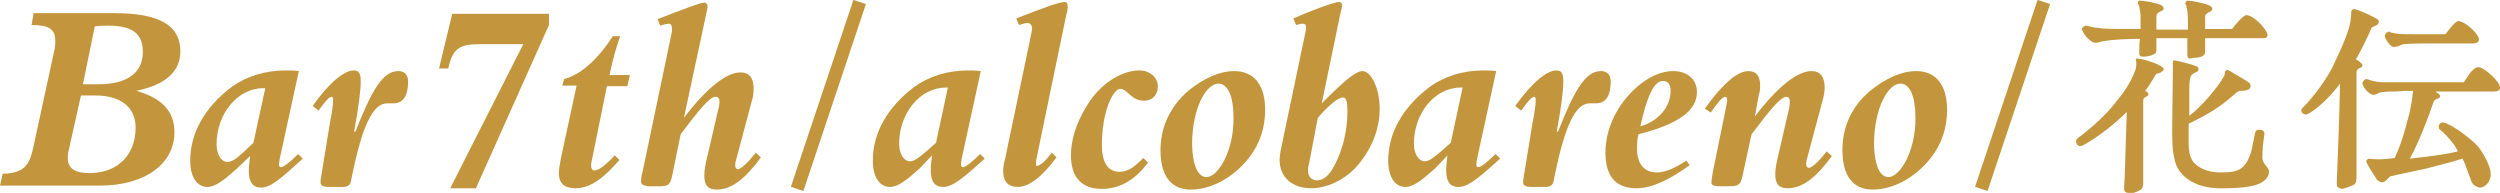
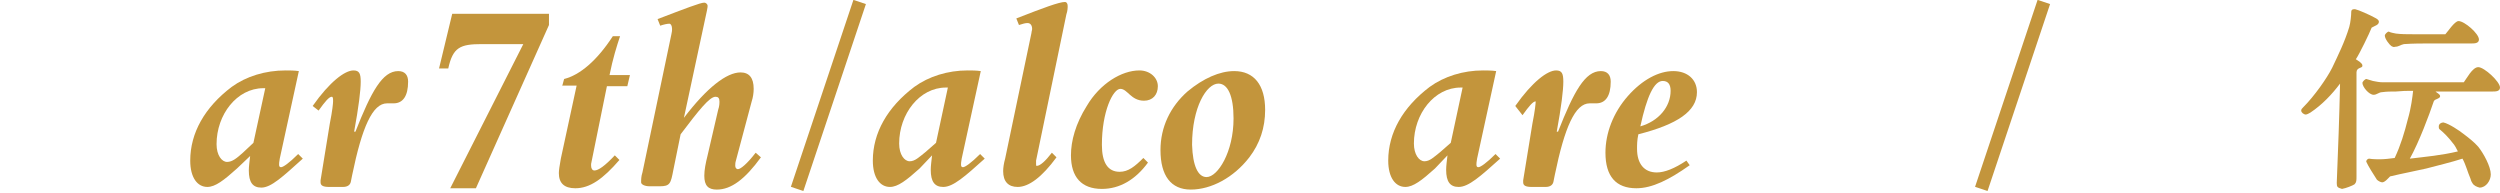
<svg xmlns="http://www.w3.org/2000/svg" version="1.1" id="レイヤー_1" x="0px" y="0px" viewBox="0 0 379.8 29.3" style="enable-background:new 0 0 379.8 29.3;" xml:space="preserve">
  <style type="text/css">
	.st0{fill:#C3953C;}
	.st1{fill:none;stroke:#C3953C;stroke-width:2;stroke-miterlimit:10;}
</style>
  <g>
-     <path class="st0" d="M0.4,26.4c3.1-0.1,4.1-1.1,4.7-4.2L8.2,7.9c0.2-0.7,0.2-1.3,0.2-1.7c0-1.8-1-2.4-3.6-2.4L5.1,2h12.3   c6.7,0,10,1.8,10,5.8c0,3.1-2.3,5.1-6.7,6c3.9,1.1,5.8,3.1,5.8,6.3c0,4.6-4.2,8.1-11.4,8.1H0L0.4,26.4z M10.4,23   c-0.1,0.4-0.1,0.7-0.1,1c0,1.6,1.1,2.3,3.3,2.3c4.3,0,7-2.8,7-6.9c0-3.1-2.2-4.9-6.2-4.9h-2.1L10.4,23z M12.6,12.8H15   c4.4,0,6.7-1.8,6.7-4.9c0-2.8-1.6-4-5.2-4c-0.6,0-1.3,0-2.1,0.1L12.6,12.8z" />
    <path class="st0" d="M36,25.6c-2,1.8-3.3,2.8-4.5,2.8c-1.5,0-2.6-1.4-2.6-4c0-4.2,2.2-8.1,6.3-11.2c2.2-1.6,5.1-2.5,8.2-2.5   c0.6,0,1.3,0,2,0.1l-2.9,13.3c-0.1,0.5-0.1,0.8-0.1,0.9c0,0.3,0.1,0.4,0.3,0.4c0.3,0,1.2-0.6,2.6-2l0.7,0.7c-3,2.7-4.8,4.4-6.3,4.4   c-1.3,0-1.9-0.8-1.9-2.6c0-0.6,0.1-1.3,0.2-2.2L36,25.6z M40.3,13.4h-0.3c-4,0-7.1,4-7.1,8.5c0,1.7,0.8,2.7,1.6,2.7   c0.8,0,1.5-0.6,2.4-1.4l1.6-1.5L40.3,13.4z" />
    <path class="st0" d="M47.5,16.1c2.6-3.7,4.9-5.4,6.2-5.4c0.9,0,1.1,0.5,1.1,1.7c0,1.3-0.3,3.8-1,7.6h0.2c2.4-6.1,4.1-9.2,6.5-9.2   c1,0,1.5,0.6,1.5,1.6c0,2.2-0.8,3.3-2.2,3.3c-0.3,0-0.6,0-1,0c-2.2,0-3.8,3.6-5.3,10.9l-0.2,1c-0.1,0.5-0.5,0.8-1.2,0.8h-2.1   c-0.9,0-1.3-0.2-1.3-0.7c0-0.1,0-0.2,0-0.3l1.4-8.6c0.4-2,0.5-3.1,0.5-3.4c0-0.4,0-0.7-0.2-0.7c-0.4,0-1,0.7-2,2.1L47.5,16.1z" />
    <path class="st0" d="M79.5,6.7h-6.3c-3.3,0-4.4,0.5-5.1,3.7h-1.4l2-8.3h14.7v1.7L72.3,28.6h-3.9L79.5,6.7z" />
    <path class="st0" d="M85.4,13.1l0.3-1.1c2.4-0.6,5-2.8,7.4-6.5h1.1c-0.5,1.5-1.1,3.4-1.6,5.9h3.1l-0.4,1.7h-3.1l-2.4,11.8   c0,0.1,0,0.2,0,0.3c0,0.4,0.2,0.7,0.5,0.7c0.6,0,1.6-0.7,3.1-2.3l0.7,0.7c-2.5,2.9-4.5,4.3-6.7,4.3c-1.7,0-2.5-0.8-2.5-2.3   c0-0.4,0.1-1.1,0.3-2.2l2.4-11.1H85.4z" />
    <path class="st0" d="M109.3,15.4c0-0.5-0.2-0.7-0.6-0.7c-0.9,0-2.5,2-5.3,5.7l-1.1,5.4c-0.4,2.1-0.5,2.5-2.1,2.5h-1.5   c-0.8,0-1.3-0.3-1.3-0.6c0-0.4,0-0.9,0.2-1.5l4.4-21c0.1-0.4,0.1-0.6,0.1-0.8c0-0.5-0.2-0.8-0.4-0.8c-0.3,0-0.8,0.1-1.4,0.3l-0.4-1   c4.2-1.6,6.5-2.5,7.1-2.5c0.2,0,0.5,0.2,0.5,0.5c0,0,0,0.3-0.1,0.7l-3.5,16.3c3.5-4.6,6.5-6.9,8.6-6.9c1.3,0,2,0.8,2,2.5   c0,0.6-0.1,1.3-0.3,1.9l-2.4,9c-0.1,0.3-0.1,0.6-0.1,0.8c0,0.3,0.2,0.5,0.4,0.5c0.4,0,1.4-0.8,2.7-2.5l0.8,0.7   c-2.4,3.3-4.5,4.9-6.7,4.9c-1.3,0-1.9-0.6-1.9-2.1c0-0.9,0.2-1.9,0.5-3.1l1.6-6.9C109.3,16.1,109.3,15.7,109.3,15.4z" />
  </g>
  <line class="st1" x1="130.6" y1="0.3" x2="121.1" y2="28.7" />
  <line class="st1" x1="310.5" y1="0.3" x2="301" y2="28.7" />
  <g>
    <path class="st0" d="M139.7,25.6c-2,1.8-3.3,2.8-4.5,2.8c-1.5,0-2.6-1.4-2.6-4c0-4.2,2.2-8.1,6.3-11.2c2.2-1.6,5.1-2.5,8.1-2.5   c0.6,0,1.3,0,2,0.1l-2.9,13.3c-0.1,0.5-0.1,0.8-0.1,0.9c0,0.3,0.1,0.4,0.3,0.4c0.3,0,1.2-0.6,2.6-2l0.7,0.7c-3,2.7-4.8,4.3-6.3,4.3   c-1.3,0-1.9-0.8-1.9-2.6c0-0.6,0.1-1.3,0.2-2.2L139.7,25.6z M144,13.3h-0.3c-4,0-7.1,4-7.1,8.5c0,1.7,0.8,2.7,1.6,2.7   c0.8,0,1.4-0.6,2.4-1.4l1.6-1.4L144,13.3z" />
    <path class="st0" d="M154.6,28.4c-1.4,0-2.2-0.8-2.2-2.4c0-0.5,0.1-1.2,0.3-1.9L156.7,5c0-0.2,0.1-0.4,0.1-0.6   c0-0.6-0.3-0.9-0.7-0.9c-0.3,0-0.7,0.1-1.3,0.3l-0.4-1c4.1-1.6,6.5-2.5,7.4-2.5c0.2,0,0.4,0.2,0.4,0.6c0,0.3,0,0.7-0.2,1.3   l-4.6,22.2c0,0.2,0,0.4,0,0.5c0,0.2,0,0.3,0.1,0.3c0.5,0,1.3-0.7,2.3-2l0.7,0.7C158.3,26.9,156.3,28.4,154.6,28.4z" />
    <path class="st0" d="M167.4,28.7c-3.1,0-4.7-1.8-4.7-5.1c0-2.2,0.7-4.8,2.4-7.5c2-3.4,5.3-5.4,8-5.4c1.6,0,2.8,1.1,2.8,2.4   c0,1.3-0.8,2.2-2.1,2.2c-2,0-2.5-1.8-3.6-1.8c-1.1,0-2.8,3.4-2.8,8.5c0,2.7,0.9,4.1,2.7,4.1c1.3,0,2.3-0.8,3.6-2.1l0.7,0.7   C172.5,27.3,170.1,28.7,167.4,28.7z" />
    <path class="st0" d="M180.4,13.9c2.4-2,4.9-3.1,7.1-3.1c3,0,4.7,2.1,4.7,5.9c0,2.7-0.8,5.1-2.4,7.2c-2.4,3.1-5.8,4.9-8.9,4.9   c-3,0-4.6-2.1-4.6-6C176.3,19.3,177.8,16.2,180.4,13.9z M183.3,26.9c1.7,0,4.1-3.8,4.1-8.9c0-3.5-0.9-5.3-2.3-5.3   c-1.8,0-4,3.6-4,9.3C181.2,25.2,182,26.9,183.3,26.9z" />
-     <path class="st0" d="M207,10.8c1.2,0,2.6,2.4,2.6,5.8c0,3.1-1.3,6.2-3.5,8.7c-1.9,2.1-4.6,3.3-6.9,3.3c-2.9,0-4.8-1.7-4.8-4.3   c0-0.5,0.1-1.2,0.3-2.1L198.3,5c0.1-0.4,0.1-0.7,0.1-0.8c0-0.5-0.1-0.6-0.6-0.6c-0.2,0-0.5,0.1-0.9,0.2l-0.4-1   c4.1-1.8,6.5-2.5,6.9-2.5c0.3,0,0.5,0.2,0.5,0.5c0,0.1-0.1,0.6-0.3,1.4l-2.8,13.5C204,12.5,205.9,10.8,207,10.8z M198.9,24.7   c-0.1,0.4-0.2,0.8-0.2,1.1c0,1,0.5,1.6,1.4,1.6c1,0,1.9-0.8,2.7-2.4c1.2-2.3,1.9-5.2,1.9-8c0-1.4-0.1-2.2-0.7-2.2s-2,1-3.8,3.1   L198.9,24.7z" />
    <path class="st0" d="M218,25.6c-2,1.8-3.3,2.8-4.5,2.8c-1.5,0-2.6-1.4-2.6-4c0-4.2,2.2-8.1,6.3-11.2c2.2-1.6,5.1-2.5,8.1-2.5   c0.6,0,1.3,0,2,0.1l-2.9,13.3c-0.1,0.5-0.1,0.8-0.1,0.9c0,0.3,0.1,0.4,0.3,0.4c0.3,0,1.2-0.6,2.6-2l0.7,0.7c-3,2.7-4.8,4.3-6.3,4.3   c-1.3,0-1.9-0.8-1.9-2.6c0-0.6,0.1-1.3,0.2-2.2L218,25.6z M222.2,13.3h-0.3c-4,0-7.1,4-7.1,8.5c0,1.7,0.8,2.7,1.6,2.7   c0.8,0,1.4-0.6,2.4-1.4l1.6-1.4L222.2,13.3z" />
-     <path class="st0" d="M230.2,16.1c2.6-3.7,4.9-5.4,6.2-5.4c0.9,0,1.1,0.5,1.1,1.7c0,1.3-0.3,3.8-1,7.6h0.2c2.4-6.1,4.1-9.2,6.5-9.2   c1,0,1.5,0.6,1.5,1.6c0,2.2-0.8,3.3-2.2,3.3c-0.3,0-0.6,0-1,0c-2.2,0-3.8,3.6-5.3,10.9l-0.2,1c-0.1,0.5-0.5,0.8-1.2,0.8h-2.1   c-0.9,0-1.3-0.2-1.3-0.7c0-0.1,0-0.2,0-0.3l1.4-8.6c0.4-2,0.5-3.1,0.5-3.4c0-0.4,0-0.7-0.2-0.7c-0.4,0-1,0.7-2,2.1L230.2,16.1z" />
+     <path class="st0" d="M230.2,16.1c2.6-3.7,4.9-5.4,6.2-5.4c0.9,0,1.1,0.5,1.1,1.7c0,1.3-0.3,3.8-1,7.6h0.2c2.4-6.1,4.1-9.2,6.5-9.2   c1,0,1.5,0.6,1.5,1.6c0,2.2-0.8,3.3-2.2,3.3c-0.3,0-0.6,0-1,0c-2.2,0-3.8,3.6-5.3,10.9l-0.2,1c-0.1,0.5-0.5,0.8-1.2,0.8h-2.1   c-0.9,0-1.3-0.2-1.3-0.7c0-0.1,0-0.2,0-0.3l1.4-8.6c0.4-2,0.5-3.1,0.5-3.4c-0.4,0-1,0.7-2,2.1L230.2,16.1z" />
    <path class="st0" d="M248.6,28.6c-3.1,0-4.7-1.8-4.7-5.4c0-3,1.2-6.1,3.4-8.6c2.2-2.5,4.7-3.8,6.9-3.8c2.2,0,3.6,1.3,3.6,3.2   c0,2.9-3,4.9-8.9,6.4c-0.2,0.9-0.2,1.6-0.2,2.2c0,2.3,1.1,3.6,3,3.6c1.2,0,2.7-0.6,4.5-1.8l0.5,0.7C253.6,27.3,251,28.6,248.6,28.6   z M253.8,13.8c0-1-0.4-1.5-1.2-1.5c-1.3,0-2.4,2.3-3.4,6.9C252,18.4,253.8,16.2,253.8,13.8z" />
-     <path class="st0" d="M271.9,15.4c0-0.5-0.2-0.7-0.5-0.7c-0.9,0-2.5,2-5.3,5.7l-1.2,5.5c-0.4,2-0.5,2.4-2.2,2.4h-1.5   c-0.8,0-1.2-0.2-1.2-0.5c0-0.4,0.1-0.9,0.2-1.6l2-9.8c0.1-0.6,0.2-1,0.2-1.1c0-0.4-0.1-0.6-0.3-0.6c-0.4,0-1.1,0.8-2.2,2.4   l-0.9-0.6c2.7-3.8,5-5.7,6.6-5.7c1.2,0,1.8,0.7,1.8,2.2c0,0.4,0,0.9-0.2,1.4l-0.6,3.3c3.5-4.6,6.5-6.9,8.6-6.9c1.3,0,2,0.8,2,2.5   c0,0.6-0.1,1.3-0.3,1.9l-2.4,9c-0.1,0.3-0.1,0.6-0.1,0.8c0,0.3,0.2,0.5,0.4,0.5c0.4,0,1.4-0.8,2.7-2.5l0.8,0.7   c-2.4,3.3-4.5,4.9-6.7,4.9c-1.3,0-1.9-0.6-1.9-2.1c0-0.9,0.2-1.9,0.5-3.1l1.6-6.9C271.9,16.1,271.9,15.7,271.9,15.4z" />
-     <path class="st0" d="M284,13.9c2.4-2,4.9-3.1,7.1-3.1c3,0,4.7,2.1,4.7,5.9c0,2.7-0.8,5.1-2.4,7.2c-2.4,3.1-5.8,4.9-8.9,4.9   c-3,0-4.6-2.1-4.6-6C279.9,19.3,281.3,16.2,284,13.9z M286.9,26.9c1.7,0,4.1-3.8,4.1-8.9c0-3.5-0.9-5.3-2.3-5.3c-1.8,0-4,3.6-4,9.3   C284.8,25.2,285.6,26.9,286.9,26.9z" />
  </g>
  <g>
-     <path class="st0" d="M323.3,29.3c-0.3,0-0.6-0.2-0.6-0.6c0-0.8,0.1-1.7,0.1-2.4c0.1-2.7,0.2-6.3,0.3-9.3c-1.8,1.8-4.2,3.7-6.5,5   c-0.2,0.1-0.4,0.2-0.5,0.2c-0.5,0-0.7-0.4-0.7-0.7v-0.1c0-0.3,0.6-0.7,0.8-0.8c2-1.6,3.9-3.3,5.4-5.3c1.1-1.3,2.1-2.8,2.7-4.4   c0.3-0.6,0.3-1.4,0.2-1.7c-0.1-0.2,0.1-0.4,0.3-0.3c1,0.1,3.9,1,3.9,1.6c0,0.4-0.8,0.7-1.1,0.7c-0.6,0.9-1,1.7-1.7,2.6   c0.2,0.1,0.5,0.3,0.5,0.5c0,0.4-0.8,0.4-0.8,0.9c0,4,0,8.4,0,12.4c0,0.5,0,1-0.5,1.3c-0.3,0.2-1.2,0.5-1.7,0.6H323.3z M332.3,8.2   c0-0.7,0-1.7,0-2.4h-1.2c-1.2,0-2.3,0-3.5,0v1.6c0,0.5,0,0.7-0.5,0.9c-0.4,0.2-1,0.3-1.4,0.3c-0.4,0-0.7,0-0.7-0.5   c0-0.7,0-1.5,0.1-2.2c-1.9,0-4.2,0.1-5.8,0.4c-0.3,0.1-0.7,0.2-1,0.2c-0.7,0-2-1.5-2-2.1c0-0.2,0.3-0.5,0.7-0.5   c0.4,0.1,1.1,0.3,1.4,0.3c1.2,0.2,2.8,0.2,4.2,0.2h2.6V2.7c0-0.6-0.1-1.2-0.2-1.7c-0.1-0.2-0.2-0.4-0.2-0.6c0-0.3,0.2-0.3,0.4-0.3   c0.4,0,2.3,0.3,3.2,0.7c0.2,0.2,0.3,0.3,0.3,0.5c0,0.2-0.2,0.3-0.4,0.4c-0.3,0.1-0.7,0.3-0.7,0.9c0,0.7,0,1.3,0,1.9h2.7   c0.7,0,1.3,0,2.1,0V3.9c0-0.9,0-2-0.2-2.8c0-0.2-0.2-0.4-0.2-0.6c0-0.2,0.2-0.4,0.4-0.4c0.4,0,2.2,0.3,3.2,0.7   c0.3,0.2,0.5,0.3,0.5,0.5c0,0.3-0.2,0.4-0.4,0.5c-0.3,0.1-0.7,0.4-0.7,0.7c0,0.6,0,1.2,0,1.9c1.3,0,2.7,0,4.1,0   c0.6-0.8,1.7-2.1,2.2-2.1c1,0,3,2,3.2,3c0,0.3-0.2,0.5-0.6,0.5H335c0,0.6,0,1.5,0,2.1c0,0.8-1.3,0.9-1.9,0.9   C332.5,9,332.3,8.9,332.3,8.2z M331.2,26.1c-1-1.3-1.2-3.3-1.2-6c0-3.2,0.1-6.6,0.1-9.7c0-0.3,0-0.6,0-0.9c0-0.2,0-0.4,0.4-0.3   c0.6,0.1,2.5,0.6,3,0.8c0.3,0.1,0.5,0.2,0.5,0.5c0,0.7-1.1,0.3-1.3,1.5c-0.1,0.6-0.1,1.2-0.1,1.8c0,1.1,0,2.7,0,3.8   c2.1-1.6,4.5-4.6,5.2-5.9c0.1-0.1,0.2-0.4,0.2-0.7c0-0.2,0.3-0.5,0.6-0.3c0.5,0.3,2.8,1.6,3.1,1.9c0.2,0.2,0.2,0.3,0.2,0.5   c0,0.7-1.1,0.7-1.6,0.7c-0.2,0-0.6,0.3-0.7,0.4c-0.8,0.7-1.5,1.3-2.5,2c-1.4,1-3.2,1.9-4.6,2.6c0,0.5,0,1,0,1.5   c0,1.8-0.1,3.2,0.7,4.3c0.8,1,2.4,1.6,4.1,1.6c1.6,0,2.7-0.1,3.5-0.9c0.9-0.9,1.3-2.4,1.5-3.7c0.1-0.3,0.2-1.1,0.3-1.4   c0.1-0.4,0.3-0.5,0.7-0.5c0.3,0,0.8,0.2,0.7,0.7c-0.2,1.4-0.3,2.4-0.3,3.5c0,1.1,1,1.4,1,2.2c0,0.6-0.4,1.2-1.1,1.6   c-1,0.7-3.5,0.9-5.7,0.9C335.2,28.7,332.7,28,331.2,26.1z" />
    <path class="st0" d="M355,27.8c0.2-4.8,0.4-10.3,0.5-15.1c-1.2,1.6-2.7,3.2-4.5,4.4c-0.2,0.1-0.5,0.3-0.7,0.3   c-0.3,0-0.7-0.3-0.7-0.6c0-0.2,0.1-0.3,0.3-0.5c1.7-1.7,3.6-4.4,4.4-6c0.9-1.9,1.9-3.9,2.6-6.2c0.2-0.7,0.3-1.8,0.3-2.3   c0-0.2,0.1-0.4,0.4-0.4c0.1,0,0.1,0,0.2,0c0.5,0.1,2.3,0.9,3,1.3c0.2,0.1,0.6,0.3,0.6,0.6c0,0.5-0.6,0.6-1.1,0.9   c-0.3,0.8-1.9,4.1-2.4,4.8l0.6,0.4c0.2,0.2,0.4,0.3,0.4,0.6c0,0.4-0.9,0.2-0.9,1c0,0.6,0,1.8,0,2.7c0,2.8,0,6.6,0,9.9v3.2   c0,0.6,0,0.9-0.3,1.2c-0.3,0.2-1.3,0.6-1.9,0.7C355.1,28.5,355,28.4,355,27.8z M375.6,27.8c-0.2-0.3-0.2-0.4-0.3-0.7   c-0.4-0.9-0.7-2.1-1.2-3c-1.5,0.5-4,1.1-5.5,1.5c-2.2,0.5-3.4,0.7-5.5,1.2c-0.3,0.3-0.8,0.9-1.2,0.9c-0.2,0-0.6-0.2-0.8-0.4   c-0.4-0.6-1.4-2.2-1.6-2.7c-0.1-0.2,0.2-0.5,0.4-0.5c0.5,0.1,1.5,0.1,1.6,0.1c0.7,0,1.6-0.1,2.3-0.2c0.9-1.9,1.5-3.9,2-5.9   c0.5-1.7,0.7-3.4,0.8-4.3c-1.1,0-1.5,0-2.6,0.1c-0.7,0-1.4,0-2.1,0.1c-0.5,0-0.8,0.4-1.3,0.4c-0.7,0-1.7-1.2-1.7-1.8   c0-0.2,0.4-0.6,0.6-0.6c0.4,0.1,0.6,0.2,1,0.3c0.5,0.1,1,0.2,1.5,0.2h12.3c0.4-0.5,1.3-2.3,2.2-2.3c0.9,0,3.3,2.2,3.3,3.1   c0,0.6-0.7,0.6-1.1,0.6c-2.9,0-5.8,0-8.7,0c0.2,0.2,0.7,0.4,0.7,0.7c0,0.2-0.1,0.2-0.2,0.3c-0.3,0.2-0.7,0.2-0.8,0.6   c-0.6,1.8-2.2,6.1-3.6,8.6c2.5-0.3,4.8-0.5,7.3-1.1c-0.2-0.4-0.5-1-0.8-1.3c-0.6-0.8-1.3-1.5-1.9-2c-0.2-0.1-0.2-0.3-0.2-0.5   c0-0.4,0.4-0.6,0.7-0.6c0.9,0.2,2.5,1.3,3,1.7c0.8,0.6,1.7,1.3,2.3,2c0.8,1,1.9,3,1.9,4.2c0,0.9-0.7,2-1.7,2   C376.3,28.4,375.8,28.2,375.6,27.8z M363.3,7c-0.3-0.2-1-1.1-1-1.6c0-0.2,0.4-0.6,0.6-0.6c0.4,0.2,0.7,0.2,1.1,0.3   c0.8,0.1,1.6,0.1,2.5,0.1h5c0.3-0.3,1.4-2,2-2c0.9,0,3.1,1.9,3.1,2.8c0,0.6-0.7,0.6-1.1,0.6c-2.2,0-4,0-6.2,0c-1.3,0-2.7,0-4.1,0.1   c-0.5,0.1-0.8,0.4-1.3,0.4C363.6,7.2,363.5,7.1,363.3,7z" />
  </g>
</svg>